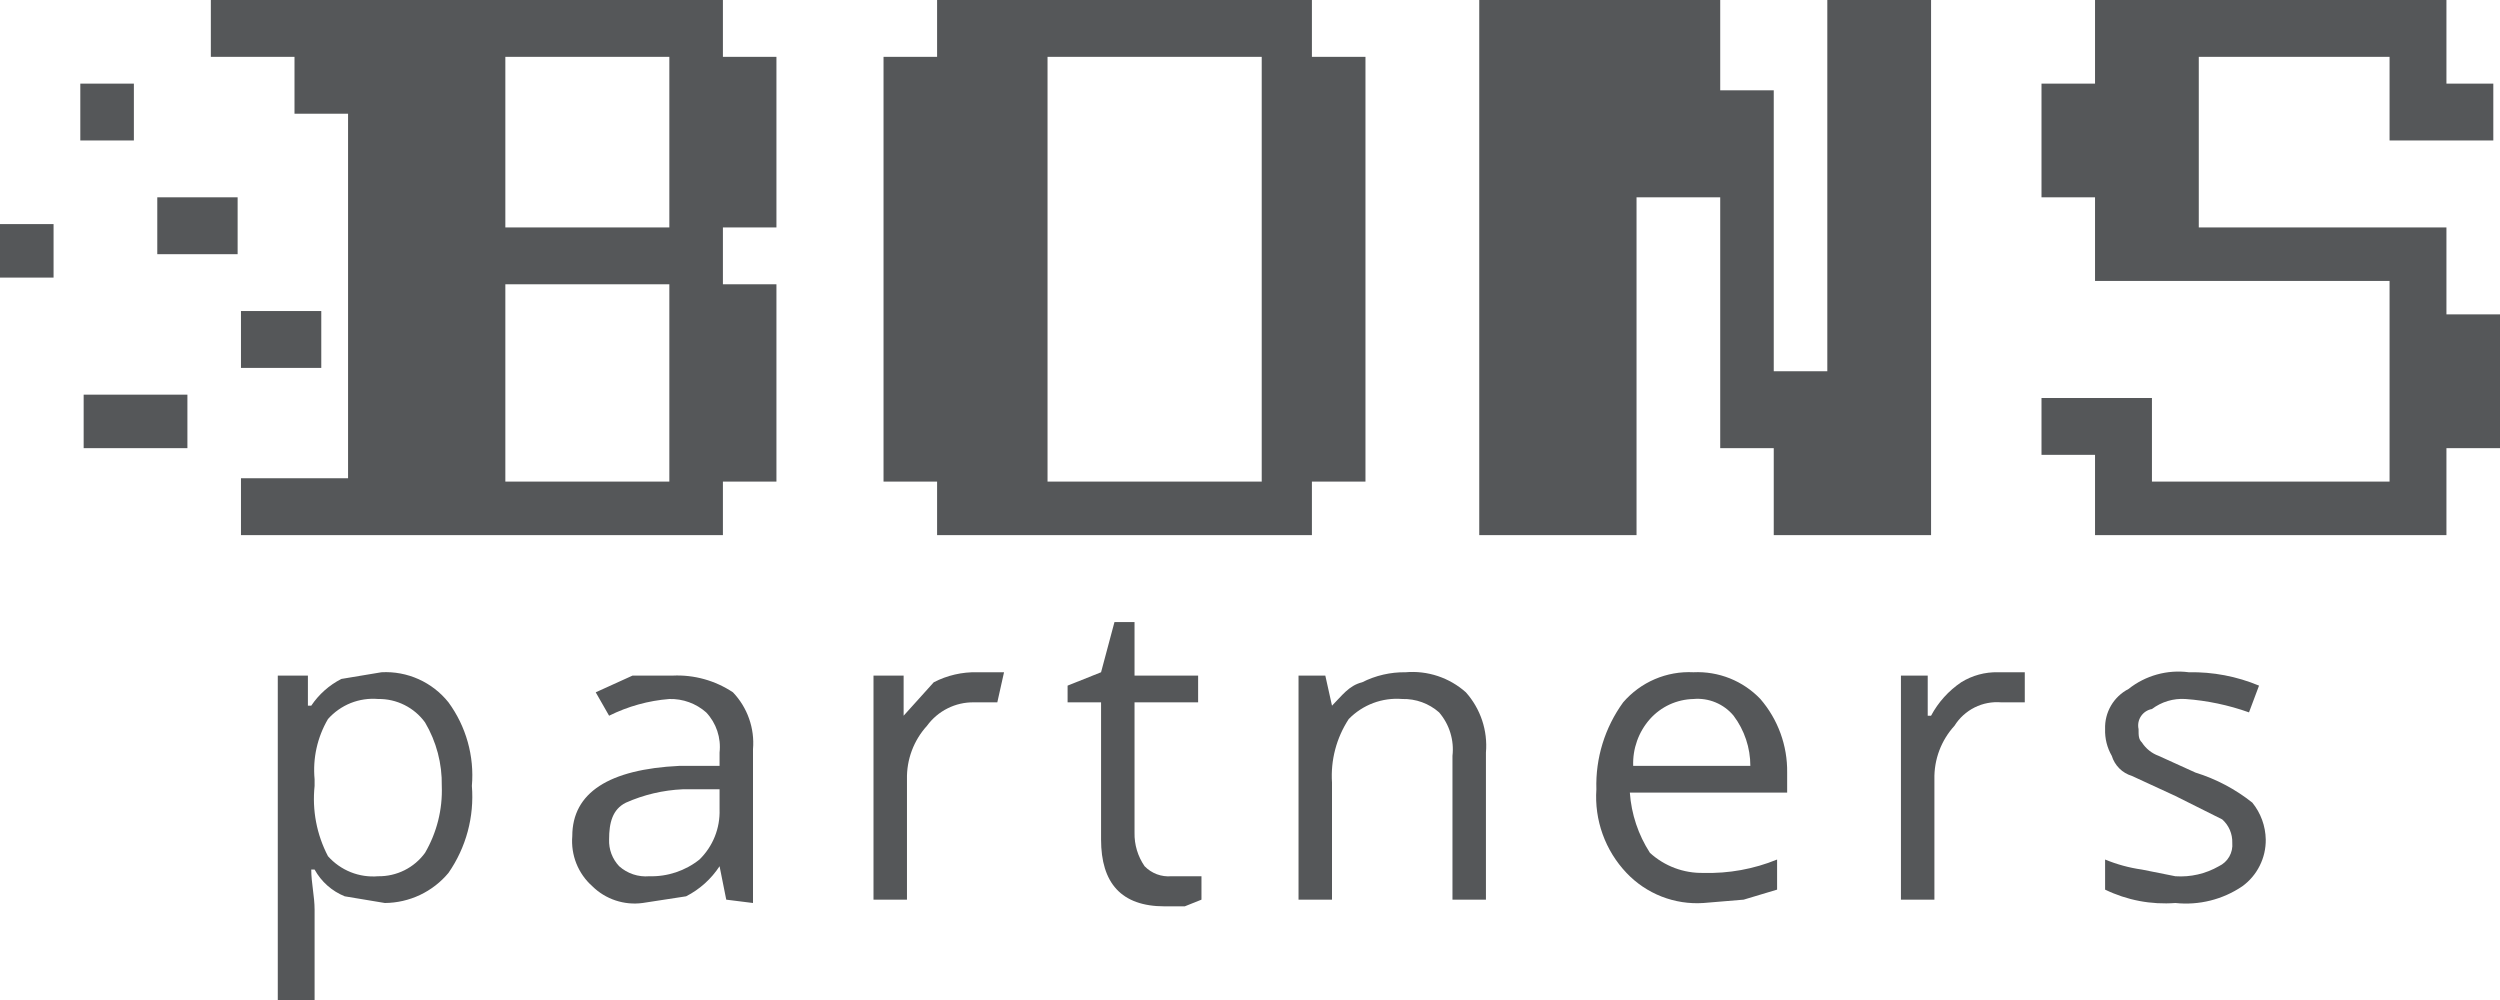
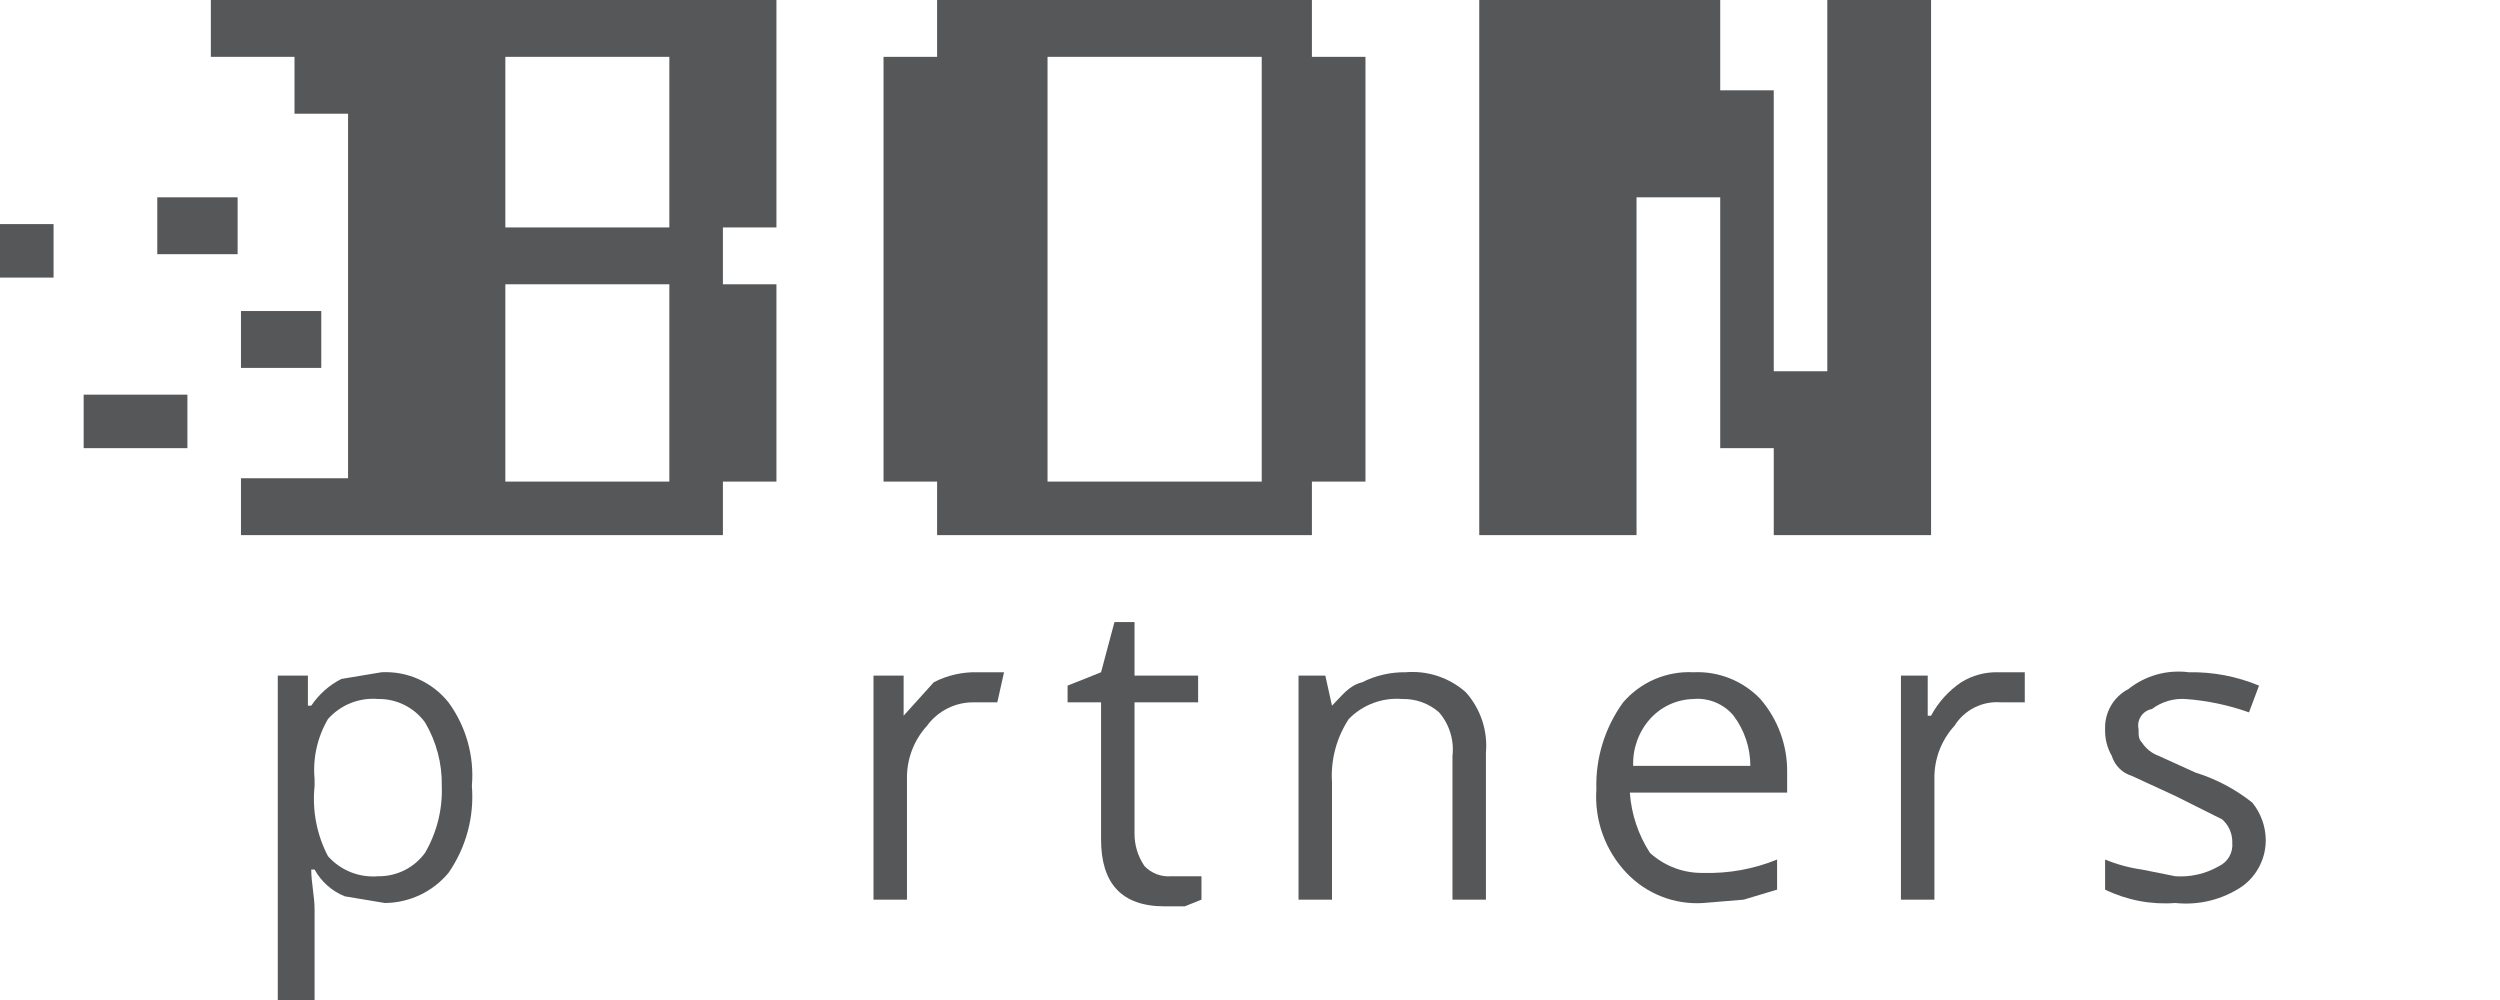
<svg xmlns="http://www.w3.org/2000/svg" width="80" height="32" viewBox="0 0 80 32" fill="none">
-   <path d="M78.286 10.06V7.278H70.361V1.819H76.466V4.495H79.786V2.676H78.286V0H67.041V2.676H65.328V6.314H67.041V8.99H76.466V15.411H68.862V12.736H65.328V14.555H67.041V17.124H78.286V14.341H80V10.06H78.286Z" fill="#555759" />
  <path d="M58.474 11.88H56.76V2.89H55.047V0H47.336V17.124H52.369V6.314H55.047V14.341H56.76V17.124H61.794V0H58.474V11.88Z" fill="#555759" />
  <path d="M41.981 0H29.987V1.819H28.273V15.411H29.987V17.124H41.981V15.411H43.695V1.819H41.981V0ZM40.375 15.411H33.521V1.819H40.375V15.411Z" fill="#555759" />
-   <path d="M23.133 0H6.747V1.819H9.424V3.639H11.138V15.304H7.711V17.124H23.133V15.411H24.846V9.097H23.133V7.278H24.846V1.819H23.133V0ZM21.419 15.411H16.171V9.097H21.419V15.411ZM21.419 7.278H16.171V1.819H21.419V7.278Z" fill="#555759" />
-   <path d="M4.284 2.676H2.57V4.495H4.284V2.676Z" fill="#555759" />
+   <path d="M23.133 0H6.747V1.819H9.424V3.639H11.138V15.304H7.711V17.124H23.133V15.411H24.846V9.097H23.133V7.278H24.846V1.819V0ZM21.419 15.411H16.171V9.097H21.419V15.411ZM21.419 7.278H16.171V1.819H21.419V7.278Z" fill="#555759" />
  <path d="M7.604 6.314H5.033V8.134H7.604V6.314Z" fill="#555759" />
  <path d="M1.714 7.171H0V8.883H1.714V7.171Z" fill="#555759" />
  <path d="M10.281 9.953H7.711V11.773H10.281V9.953Z" fill="#555759" />
  <path d="M5.997 12.629H2.677V14.341H5.997V12.629Z" fill="#555759" />
  <path d="M12.316 28.896L11.031 28.682C10.621 28.516 10.28 28.213 10.067 27.826H9.96C9.96 28.254 10.067 28.682 10.067 29.11V32H8.889V21.619H9.853V22.582H9.96C10.203 22.219 10.535 21.924 10.924 21.726L12.209 21.512C12.617 21.49 13.024 21.567 13.396 21.734C13.769 21.902 14.096 22.156 14.351 22.475C14.916 23.247 15.182 24.197 15.1 25.15C15.18 26.137 14.915 27.12 14.351 27.933C14.102 28.232 13.791 28.472 13.44 28.639C13.088 28.805 12.705 28.893 12.316 28.896ZM12.102 22.368C11.803 22.342 11.501 22.387 11.222 22.498C10.944 22.61 10.694 22.785 10.495 23.01C10.154 23.591 10.004 24.265 10.067 24.936V25.15C9.985 25.925 10.134 26.707 10.495 27.398C10.694 27.622 10.944 27.798 11.222 27.909C11.501 28.021 11.803 28.065 12.102 28.04C12.393 28.044 12.682 27.978 12.943 27.848C13.204 27.718 13.43 27.526 13.601 27.291C13.979 26.642 14.165 25.9 14.137 25.15C14.15 24.436 13.965 23.732 13.601 23.117C13.43 22.881 13.204 22.69 12.943 22.56C12.682 22.429 12.393 22.363 12.102 22.368Z" fill="#555759" />
-   <path d="M23.24 28.789L23.026 27.719C22.759 28.128 22.39 28.46 21.955 28.682L20.562 28.896C20.271 28.935 19.976 28.907 19.697 28.814C19.419 28.722 19.165 28.567 18.956 28.361C18.731 28.162 18.556 27.913 18.444 27.634C18.333 27.356 18.288 27.055 18.313 26.756C18.313 25.364 19.491 24.615 21.74 24.508H23.026V24.08C23.052 23.848 23.027 23.613 22.953 23.391C22.879 23.169 22.758 22.966 22.597 22.796C22.273 22.51 21.852 22.357 21.419 22.368C20.748 22.421 20.094 22.603 19.491 22.903L19.063 22.154L20.241 21.619H21.526C22.209 21.587 22.885 21.775 23.454 22.154C23.683 22.394 23.86 22.681 23.97 22.995C24.081 23.308 24.124 23.642 24.096 23.973V28.896L23.24 28.789ZM20.776 28.04C21.358 28.057 21.928 27.867 22.383 27.505C22.596 27.297 22.763 27.046 22.874 26.77C22.984 26.494 23.036 26.197 23.026 25.899V25.257H21.848C21.219 25.285 20.602 25.43 20.027 25.686C19.599 25.899 19.491 26.328 19.491 26.863C19.485 27.02 19.51 27.176 19.565 27.323C19.621 27.47 19.705 27.605 19.813 27.719C19.943 27.835 20.096 27.924 20.262 27.979C20.427 28.034 20.602 28.055 20.776 28.04Z" fill="#555759" />
  <path d="M31.272 21.512H32.129L31.914 22.475H31.165C30.873 22.47 30.585 22.536 30.324 22.667C30.063 22.797 29.837 22.988 29.665 23.224C29.239 23.691 29.009 24.304 29.023 24.936V28.789H27.952V21.619H28.916V22.903L29.88 21.833C30.309 21.611 30.788 21.5 31.272 21.512Z" fill="#555759" />
  <path d="M37.483 28.04H38.447V28.789L37.912 29.003H37.269C35.877 29.003 35.234 28.254 35.234 26.863V22.475H34.163V21.94L35.234 21.512L35.663 19.906H36.305V21.619H38.34V22.475H36.305V26.649C36.297 27.03 36.41 27.405 36.627 27.719C36.737 27.832 36.871 27.92 37.019 27.976C37.167 28.031 37.326 28.053 37.483 28.04Z" fill="#555759" />
  <path d="M46.479 28.789V24.187C46.508 23.938 46.484 23.686 46.41 23.447C46.337 23.207 46.214 22.986 46.051 22.796C45.727 22.51 45.306 22.357 44.873 22.368C44.558 22.342 44.24 22.386 43.944 22.497C43.648 22.608 43.38 22.783 43.159 23.01C42.765 23.612 42.577 24.326 42.624 25.043V28.789H41.553V21.619H42.41L42.624 22.582C42.945 22.261 43.159 21.94 43.588 21.833C44.019 21.615 44.497 21.505 44.98 21.512C45.328 21.482 45.679 21.524 46.01 21.634C46.342 21.745 46.647 21.921 46.908 22.154C47.14 22.414 47.317 22.72 47.428 23.051C47.538 23.382 47.58 23.732 47.55 24.08V28.789H46.479Z" fill="#555759" />
  <path d="M54.511 28.896C54.055 28.927 53.598 28.856 53.172 28.69C52.746 28.523 52.362 28.265 52.048 27.933C51.711 27.578 51.451 27.157 51.285 26.696C51.119 26.236 51.051 25.746 51.084 25.257C51.053 24.261 51.355 23.282 51.941 22.475C52.218 22.154 52.564 21.9 52.954 21.733C53.344 21.566 53.767 21.49 54.19 21.512C54.587 21.493 54.984 21.56 55.354 21.707C55.723 21.855 56.057 22.08 56.332 22.368C56.896 23.022 57.201 23.859 57.189 24.722V25.364H52.155C52.203 26.05 52.424 26.713 52.798 27.291C53.265 27.717 53.879 27.947 54.511 27.933C55.318 27.956 56.12 27.81 56.867 27.505V28.468L55.797 28.789L54.511 28.896ZM54.19 22.368C53.926 22.374 53.667 22.434 53.427 22.544C53.188 22.655 52.974 22.813 52.798 23.01C52.433 23.422 52.242 23.959 52.262 24.508H56.011C56.011 23.929 55.823 23.366 55.475 22.903C55.32 22.716 55.122 22.57 54.898 22.477C54.675 22.384 54.432 22.346 54.19 22.368Z" fill="#555759" />
  <path d="M63.936 21.512H64.793V22.475H64.043C63.748 22.45 63.452 22.506 63.188 22.638C62.923 22.771 62.7 22.973 62.544 23.224C62.117 23.691 61.887 24.304 61.901 24.936V28.789H60.83V21.619H61.687V22.903H61.794C62.023 22.473 62.354 22.106 62.758 21.833C63.111 21.614 63.52 21.502 63.936 21.512Z" fill="#555759" />
  <path d="M72.504 26.863C72.508 27.154 72.442 27.442 72.311 27.703C72.181 27.964 71.99 28.19 71.754 28.361C71.126 28.787 70.367 28.976 69.612 28.896C68.838 28.955 68.062 28.807 67.363 28.468V27.505C67.74 27.661 68.136 27.769 68.541 27.826L69.612 28.04C70.098 28.073 70.582 27.961 71.004 27.719C71.144 27.653 71.26 27.546 71.337 27.412C71.414 27.278 71.447 27.123 71.433 26.97C71.437 26.829 71.411 26.689 71.355 26.559C71.3 26.43 71.216 26.314 71.111 26.221L69.612 25.471L68.22 24.829C68.068 24.783 67.93 24.701 67.818 24.589C67.706 24.477 67.623 24.339 67.577 24.187C67.427 23.927 67.353 23.631 67.363 23.331C67.354 23.068 67.419 22.808 67.552 22.58C67.684 22.353 67.879 22.168 68.113 22.047C68.382 21.833 68.691 21.676 69.022 21.584C69.353 21.492 69.7 21.467 70.04 21.512C70.812 21.497 71.577 21.643 72.289 21.94L71.968 22.796C71.312 22.562 70.628 22.418 69.933 22.368C69.549 22.343 69.169 22.457 68.862 22.689C68.791 22.701 68.724 22.728 68.663 22.768C68.603 22.807 68.551 22.859 68.511 22.919C68.471 22.979 68.444 23.046 68.43 23.117C68.417 23.188 68.418 23.261 68.434 23.331C68.434 23.545 68.434 23.652 68.541 23.759C68.668 23.956 68.856 24.107 69.076 24.187L70.254 24.722C70.916 24.927 71.534 25.254 72.075 25.685C72.345 26.019 72.496 26.433 72.504 26.863Z" fill="#555759" />
</svg>